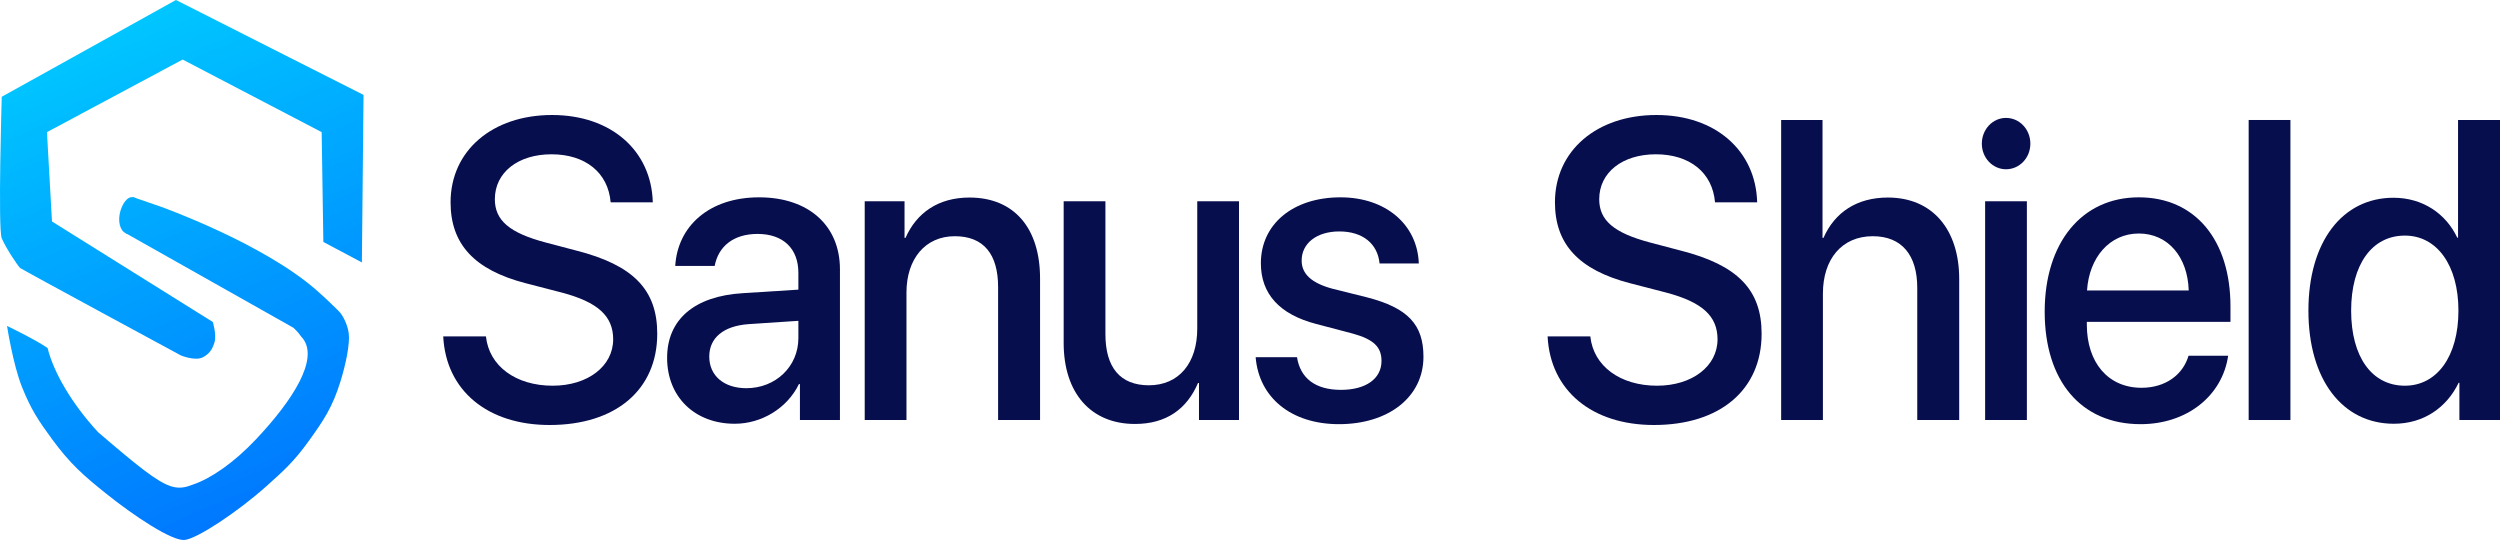
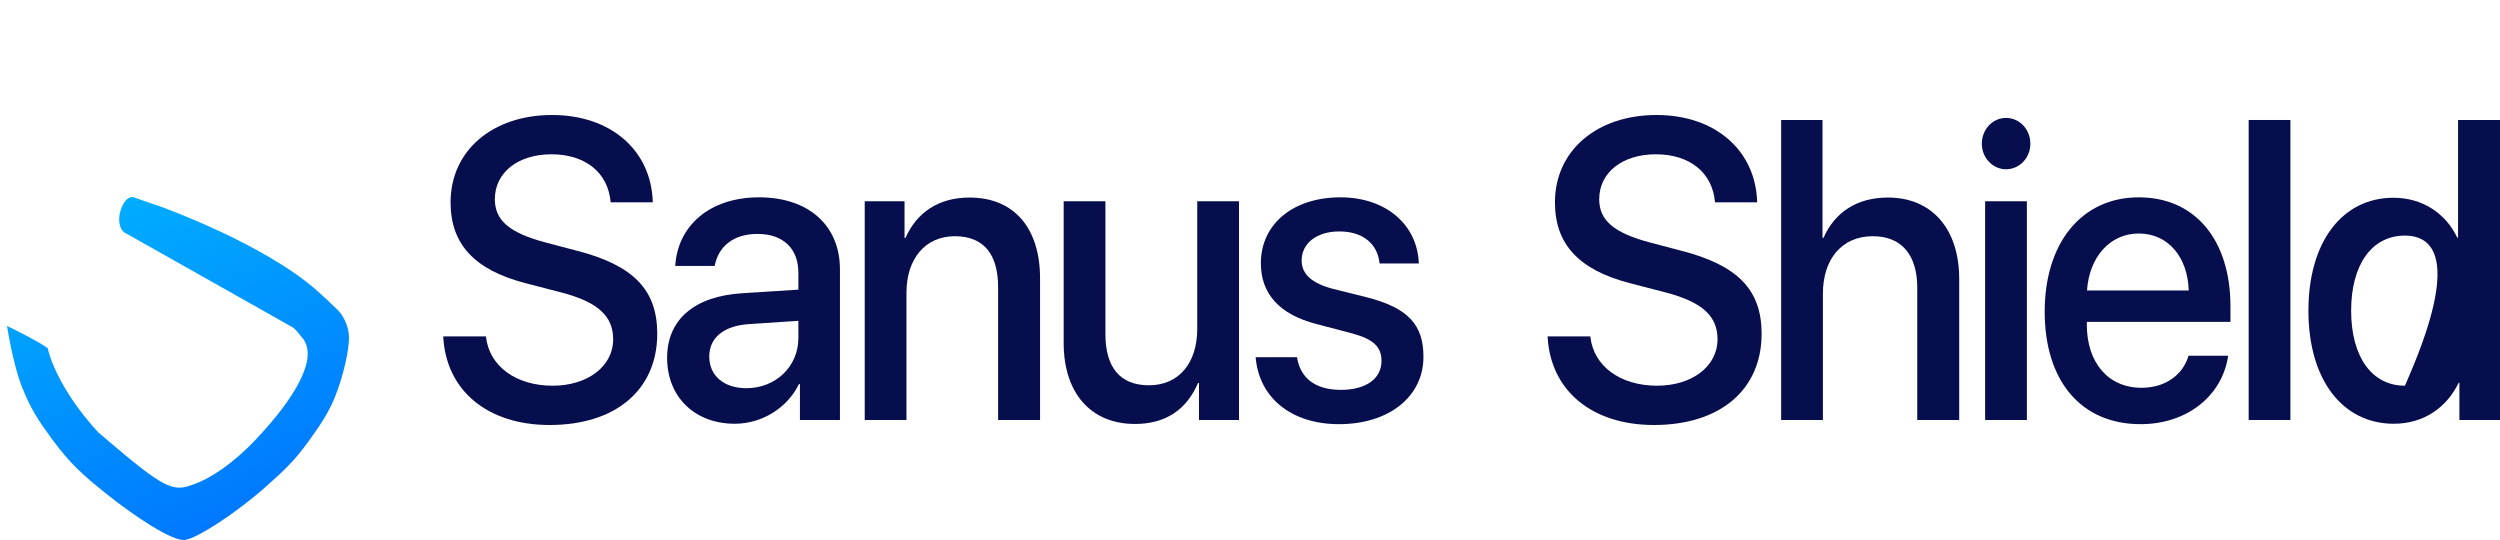
<svg xmlns="http://www.w3.org/2000/svg" width="375" height="81" viewBox="0 0 375 81" fill="none">
  <g clip-path="url(#clip0_287_2316)">
    <path d="M24.171 31.022C24.182 31.026 39.494 36.492 47.538 43.585C48.951 44.831 50.817 46.632 51.055 46.935C51.294 47.237 52.121 48.489 52.312 50.005C52.502 51.522 51.906 54.536 51.055 57.264C49.86 61.098 48.565 63.031 46.281 66.197C44.155 69.145 42.649 70.528 40 72.897C35.648 76.79 29.574 80.805 27.689 80.993C25.803 81.181 20.114 77.412 15.88 74.014C12.445 71.257 10.523 69.562 7.84 65.918C5.771 63.11 4.651 61.414 3.317 58.101C1.946 54.698 1.056 48.889 1.056 48.889C1.056 48.889 5.326 50.937 7.141 52.208C8.029 55.831 10.757 60.541 14.708 64.82C20.671 69.94 23.506 72.209 25.537 72.903C25.626 72.936 25.717 72.964 25.811 72.988C26.932 73.304 27.826 73.126 28.926 72.69C31.651 71.779 35.111 69.381 38.389 65.907C44.068 59.887 47.808 53.838 45.425 50.77C45.357 50.682 45.284 50.6 45.206 50.524C44.728 49.805 44.022 49.17 44.02 49.168L18.87 34.986C18.868 34.983 17.716 33.124 18.141 31.86C18.501 30.788 20.015 29.596 20.02 29.593L24.171 31.022Z" fill="url(#paint0_linear_287_2316)" />
-     <path d="M54.532 14.238L54.281 39.363L48.502 36.292L48.251 19.821L27.396 8.933L7.045 19.821L7.799 33.221L31.919 48.296C31.921 48.303 32.519 50.226 32.17 51.367C31.838 52.455 31.369 53.111 30.412 53.6C29.256 54.191 27.149 53.323 27.145 53.321C27.133 53.315 3.342 40.46 3.025 40.2C2.708 39.94 0.848 37.163 0.261 35.734C-0.326 34.304 0.261 14.532 0.261 14.517L26.391 0L54.532 14.238Z" fill="url(#paint1_linear_287_2316)" />
    <path d="M21.334 32.967C20.873 34.461 19.77 35.365 18.87 34.986C17.971 34.607 17.615 33.089 18.076 31.595C18.537 30.101 19.449 29.186 20.325 29.722C20.754 29.985 21.795 31.473 21.334 32.967Z" fill="url(#paint2_linear_287_2316)" />
    <path d="M66.484 50.464H72.893C73.357 54.924 77.388 57.856 82.898 57.856C88.175 57.856 91.975 54.924 91.975 50.901C91.975 47.408 89.684 45.318 84.261 43.884L78.838 42.48C71.153 40.484 67.586 36.617 67.586 30.349C67.586 22.583 73.879 17.25 82.811 17.25C91.656 17.25 97.716 22.583 97.919 30.349H91.597C91.22 25.858 87.77 23.144 82.724 23.144C77.678 23.144 74.227 25.889 74.227 29.881C74.227 33.062 76.431 34.933 81.825 36.368L86.436 37.584C95.019 39.767 98.587 43.478 98.587 50.059C98.587 58.479 92.351 63.75 82.434 63.75C73.154 63.75 66.89 58.604 66.484 50.464Z" fill="#070E4E" />
    <path d="M111.957 58.23C116.336 58.23 119.757 54.986 119.757 50.714V48.125L112.247 48.624C108.506 48.905 106.389 50.683 106.389 53.489C106.389 56.359 108.593 58.23 111.957 58.23ZM110.217 63.563C104.243 63.563 100.067 59.571 100.067 53.676C100.067 47.938 104.156 44.414 111.406 43.977L119.757 43.447V40.921C119.757 37.272 117.467 35.089 113.638 35.089C110.014 35.089 107.752 36.96 107.201 39.892H101.285C101.633 33.966 106.331 29.6 113.871 29.6C121.265 29.6 125.992 33.81 125.992 40.391V63.002H119.989V57.606H119.845C118.076 61.255 114.219 63.563 110.217 63.563Z" fill="#070E4E" />
    <path d="M129.707 63.002V30.193H135.681V35.682H135.826C137.478 31.939 140.726 29.631 145.424 29.631C152.152 29.631 156.009 34.247 156.009 41.763V63.002H149.716V43.073C149.716 38.145 147.57 35.432 143.22 35.432C138.812 35.432 135.971 38.8 135.971 43.884V63.002H129.707Z" fill="#070E4E" />
    <path d="M185.85 30.193V63.002H179.848V57.45H179.702C178.021 61.38 174.918 63.594 170.249 63.594C163.608 63.594 159.549 58.947 159.549 51.431V30.193H165.813V50.121C165.813 55.111 168.016 57.793 172.337 57.793C176.861 57.793 179.587 54.425 179.587 49.31V30.193H185.85Z" fill="#070E4E" />
    <path d="M189.13 39.486C189.13 33.623 193.943 29.6 201.077 29.6C207.863 29.6 212.619 33.686 212.822 39.518H206.935C206.645 36.555 204.412 34.715 200.903 34.715C197.51 34.715 195.248 36.492 195.248 39.081C195.248 41.108 196.757 42.48 199.917 43.322L205.05 44.601C211.198 46.192 213.518 48.687 213.518 53.521C213.518 59.508 208.327 63.625 200.845 63.625C193.624 63.625 188.84 59.602 188.347 53.583H194.552C195.045 56.733 197.307 58.479 201.136 58.479C204.905 58.479 207.225 56.795 207.225 54.144C207.225 52.055 206.065 50.901 202.875 50.028L197.424 48.593C191.914 47.158 189.13 44.071 189.13 39.486Z" fill="#070E4E" />
    <path d="M232.14 50.464H238.549C239.013 54.924 243.044 57.856 248.553 57.856C253.831 57.856 257.63 54.924 257.63 50.901C257.63 47.408 255.339 45.318 249.916 43.884L244.494 42.48C236.808 40.484 233.242 36.617 233.242 30.349C233.242 22.583 239.534 17.25 248.466 17.25C257.311 17.25 263.371 22.583 263.575 30.349H257.253C256.876 25.858 253.425 23.144 248.38 23.144C243.334 23.144 239.882 25.889 239.882 29.881C239.882 33.062 242.087 34.933 247.48 36.368L252.091 37.584C260.675 39.767 264.242 43.478 264.242 50.059C264.242 58.479 258.007 63.75 248.089 63.75C238.81 63.75 232.546 58.604 232.14 50.464Z" fill="#070E4E" />
    <path d="M267.173 63.002V17.998H273.378V35.682H273.524C275.205 31.846 278.54 29.631 283.181 29.631C289.879 29.631 293.881 34.434 293.881 41.857V63.002H287.588V43.166C287.588 38.333 285.326 35.432 280.919 35.432C276.278 35.432 273.437 38.863 273.437 44.04V63.002H267.173Z" fill="#070E4E" />
    <path d="M297.768 63.002V30.193H304.032V63.002H297.768ZM300.901 25.39C298.899 25.39 297.275 23.675 297.275 21.554C297.275 19.402 298.899 17.687 300.901 17.687C302.93 17.687 304.554 19.402 304.554 21.554C304.554 23.675 302.93 25.39 300.901 25.39Z" fill="#070E4E" />
    <path d="M320.825 35.027C316.446 35.027 313.372 38.613 313.053 43.572H328.307C328.163 38.551 325.204 35.027 320.825 35.027ZM328.278 53.365H334.223C333.353 59.353 328.075 63.625 321.087 63.625C312.126 63.625 306.703 57.107 306.703 46.753C306.703 36.461 312.213 29.6 320.825 29.6C329.294 29.6 334.571 36.025 334.571 45.973V48.281H313.025V48.687C313.025 54.394 316.215 58.167 321.232 58.167C324.798 58.167 327.437 56.234 328.278 53.365Z" fill="#070E4E" />
    <path d="M337.299 63.002V17.998H343.563V63.002H337.299Z" fill="#070E4E" />
-     <path d="M359.08 63.563C351.366 63.563 346.262 56.951 346.262 46.597C346.262 36.243 351.366 29.663 359.021 29.663C363.4 29.663 366.88 32.033 368.591 35.651H368.707V17.998H375V63.002H368.91V57.419H368.795C366.997 61.161 363.516 63.563 359.08 63.563ZM360.733 35.339C355.773 35.339 352.671 39.705 352.671 46.597C352.671 53.521 355.773 57.856 360.733 57.856C365.547 57.856 368.765 53.458 368.765 46.597C368.765 39.798 365.547 35.339 360.733 35.339Z" fill="#070E4E" />
+     <path d="M359.08 63.563C351.366 63.563 346.262 56.951 346.262 46.597C346.262 36.243 351.366 29.663 359.021 29.663C363.4 29.663 366.88 32.033 368.591 35.651H368.707V17.998H375V63.002H368.91V57.419H368.795C366.997 61.161 363.516 63.563 359.08 63.563ZM360.733 35.339C355.773 35.339 352.671 39.705 352.671 46.597C352.671 53.521 355.773 57.856 360.733 57.856C368.765 39.798 365.547 35.339 360.733 35.339Z" fill="#070E4E" />
  </g>
  <defs>
    <linearGradient id="paint0_linear_287_2316" x1="18.966" y1="3.234" x2="51.302" y2="77.257" gradientUnits="userSpaceOnUse">
      <stop stop-color="#00C6FF" />
      <stop offset="1" stop-color="#0072FF" />
    </linearGradient>
    <linearGradient id="paint1_linear_287_2316" x1="18.966" y1="3.234" x2="51.302" y2="77.257" gradientUnits="userSpaceOnUse">
      <stop stop-color="#00C6FF" />
      <stop offset="1" stop-color="#0072FF" />
    </linearGradient>
    <linearGradient id="paint2_linear_287_2316" x1="18.967" y1="3.233" x2="51.303" y2="77.257" gradientUnits="userSpaceOnUse">
      <stop stop-color="#00C6FF" />
      <stop offset="1" stop-color="#0072FF" />
    </linearGradient>
    <clipPath id="clip0_287_2316">
      <rect width="375" height="81" fill="white" />
    </clipPath>
  </defs>
</svg>